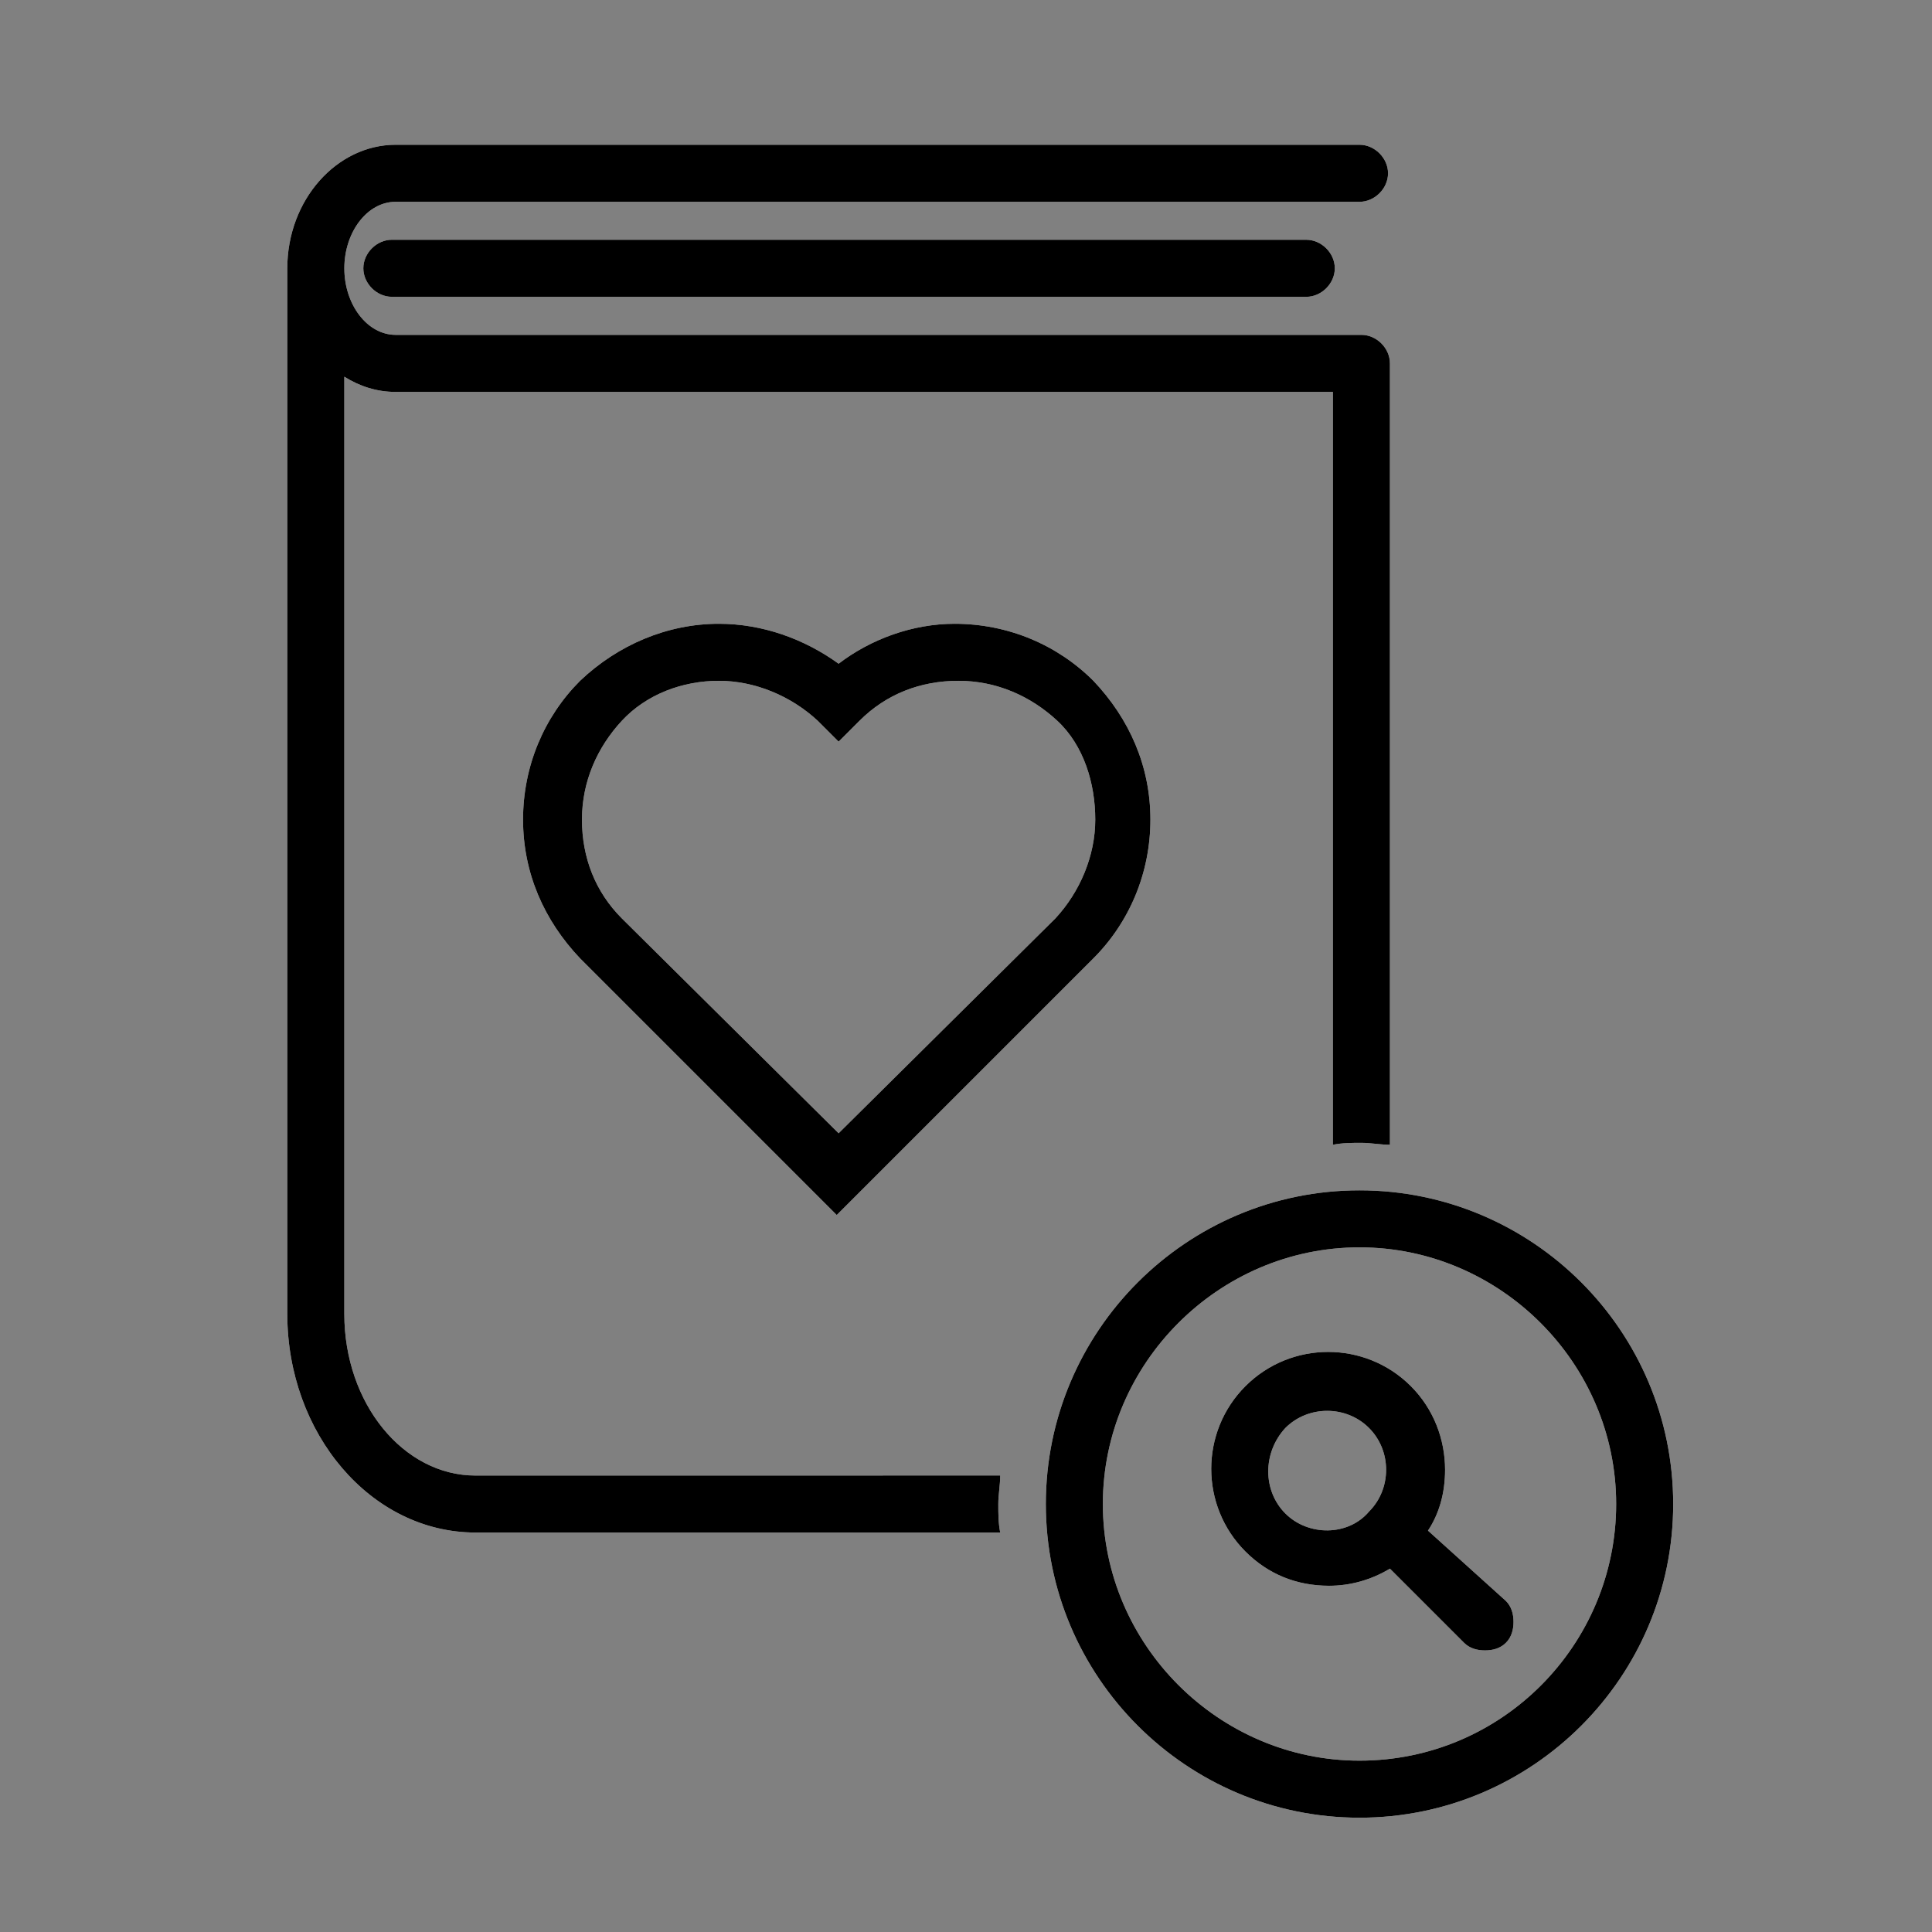
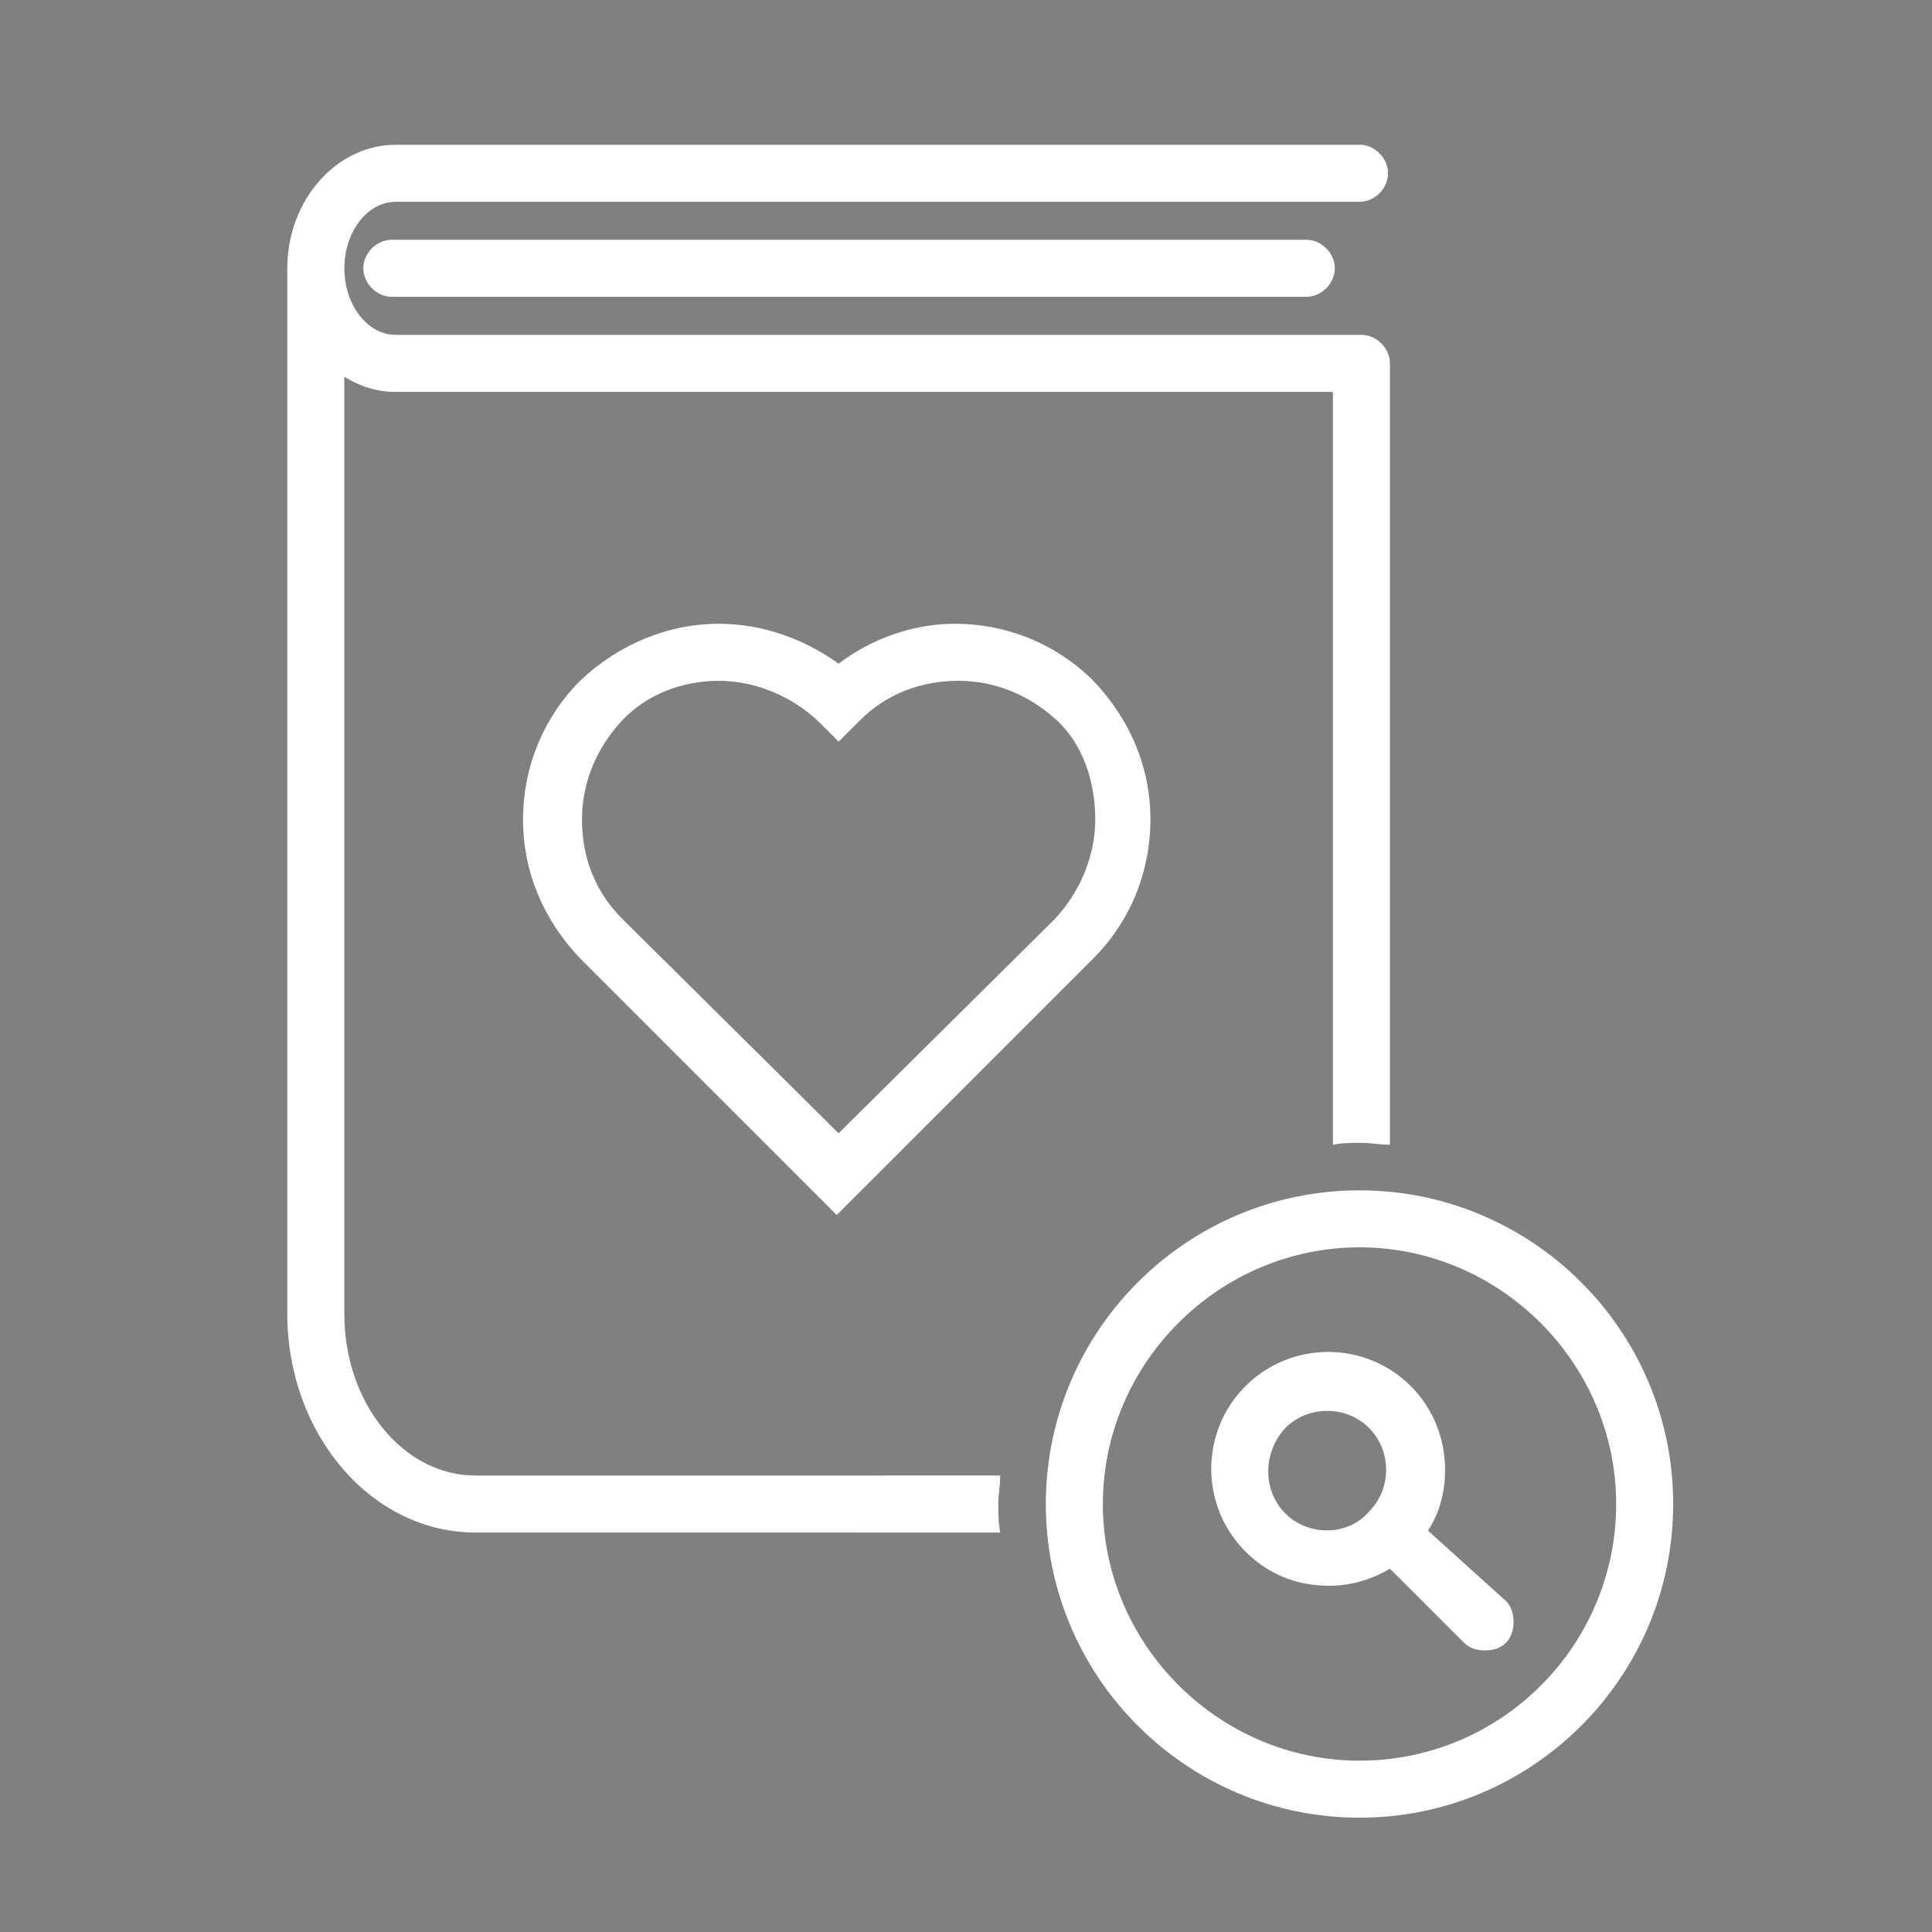
<svg xmlns="http://www.w3.org/2000/svg" width="800px" height="800px" version="1.1" viewBox="144 144 512 512">
  <rect x="144" y="144" width="512" height="512" fill="#808080" stroke="none" />
  <g>
    <path d="m366.24 319.89c-9.066-6.551-20.152-10.582-31.738-10.582-13.602 0-26.703 5.543-36.777 15.113-9.574 9.574-15.113 22.672-15.113 36.777s5.543 26.703 15.113 36.777l68.016 68.016 68.016-68.016c9.574-9.574 15.113-22.672 15.113-36.777s-5.543-26.703-15.113-36.777c-9.574-9.574-22.672-15.113-36.777-15.113-11.09 0-22.172 4.031-30.738 10.582zm68.016 41.312c0 9.574-4.031 19.145-10.578 26.199l-57.438 56.926-57.434-56.93c-7.055-7.055-10.578-16.121-10.578-26.199s4.031-19.145 10.578-26.199c6.551-7.051 16.121-10.578 25.695-10.578 9.574 0 19.145 4.031 26.199 10.578l5.543 5.543 5.543-5.543c7.055-7.055 16.121-10.578 26.199-10.578s19.145 4.031 26.199 10.578c7.047 6.551 10.07 16.629 10.07 26.203zm55.922-153.66c4.031 0 7.559 3.527 7.559 7.559s-3.527 7.559-7.559 7.559l-242.33-0.004c-4.031 0-7.559-3.527-7.559-7.559s3.527-7.559 7.559-7.559zm-81.113 327.48c0 2.519-0.504 5.039-0.504 7.559s0 5.039 0.504 7.559l-139.05-0.004c-27.711 0-49.879-26.199-49.879-57.938v-277.09c0-18.137 13.098-32.746 28.719-32.746h255.43c4.031 0 7.559 3.527 7.559 7.559s-3.527 7.559-7.559 7.559l-255.43-0.004c-7.559 0-13.602 8.062-13.602 17.633 0 9.574 6.047 17.633 13.602 17.633h255.93c4.031 0 7.559 3.527 7.559 7.559v207.07c-2.519 0-5.039-0.504-7.559-0.504-2.519 0-5.039 0-7.559 0.504l0.004-199.51h-248.38c-5.039 0-9.574-1.512-13.602-4.031v248.38c0 23.68 15.617 42.824 34.762 42.824zm95.219-75.57c-45.848 0-83.129 37.281-83.129 83.129s37.281 83.129 83.129 83.129 83.129-37.281 83.129-83.129-37.281-83.129-83.129-83.129zm0 151.14c-37.281 0-68.016-30.73-68.016-68.016 0-37.281 30.73-68.016 68.016-68.016 37.281 0 68.016 30.73 68.016 68.016 0 37.285-30.227 68.016-68.016 68.016zm18.141-60.961c3.023-4.535 4.535-10.078 4.535-16.121 0-8.062-3.023-16.121-9.07-22.168-12.09-12.09-31.738-12.09-43.832 0-12.09 12.09-12.09 31.738 0 43.832 6.047 6.047 13.602 9.07 22.168 9.07 5.543 0 11.082-1.512 16.121-4.535l19.648 19.648c1.512 1.512 3.527 2.016 5.543 2.016 2.016 0 4.031-0.504 5.543-2.016s2.016-3.527 2.016-5.543-0.504-4.031-2.016-5.543zm-37.789-4.535c-6.047-6.047-6.047-16.121 0-22.672 3.023-3.023 7.055-4.535 11.082-4.535 4.031 0 8.062 1.512 11.082 4.535 3.023 3.023 4.535 7.055 4.535 11.082 0 4.031-1.512 8.062-4.535 11.082-5.535 6.555-16.117 6.555-22.164 0.508z" fill="#ffffff" />
-     <path d="m366.24 319.89c-9.066-6.551-20.152-10.582-31.738-10.582-13.602 0-26.703 5.543-36.777 15.113-9.574 9.574-15.113 22.672-15.113 36.777s5.543 26.703 15.113 36.777l68.016 68.016 68.016-68.016c9.574-9.574 15.113-22.672 15.113-36.777s-5.543-26.703-15.113-36.777c-9.574-9.574-22.672-15.113-36.777-15.113-11.09 0-22.172 4.031-30.738 10.582zm68.016 41.312c0 9.574-4.031 19.145-10.578 26.199l-57.438 56.926-57.434-56.93c-7.055-7.055-10.578-16.121-10.578-26.199s4.031-19.145 10.578-26.199c6.551-7.051 16.121-10.578 25.695-10.578 9.574 0 19.145 4.031 26.199 10.578l5.543 5.543 5.543-5.543c7.055-7.055 16.121-10.578 26.199-10.578s19.145 4.031 26.199 10.578c7.047 6.551 10.07 16.629 10.07 26.203zm55.922-153.66c4.031 0 7.559 3.527 7.559 7.559s-3.527 7.559-7.559 7.559l-242.33-0.004c-4.031 0-7.559-3.527-7.559-7.559s3.527-7.559 7.559-7.559zm-81.113 327.48c0 2.519-0.504 5.039-0.504 7.559s0 5.039 0.504 7.559l-139.05-0.004c-27.711 0-49.879-26.199-49.879-57.938v-277.09c0-18.137 13.098-32.746 28.719-32.746h255.43c4.031 0 7.559 3.527 7.559 7.559s-3.527 7.559-7.559 7.559l-255.43-0.004c-7.559 0-13.602 8.062-13.602 17.633 0 9.574 6.047 17.633 13.602 17.633h255.93c4.031 0 7.559 3.527 7.559 7.559v207.07c-2.519 0-5.039-0.504-7.559-0.504-2.519 0-5.039 0-7.559 0.504l0.004-199.51h-248.38c-5.039 0-9.574-1.512-13.602-4.031v248.38c0 23.68 15.617 42.824 34.762 42.824zm95.219-75.57c-45.848 0-83.129 37.281-83.129 83.129s37.281 83.129 83.129 83.129 83.129-37.281 83.129-83.129-37.281-83.129-83.129-83.129zm0 151.14c-37.281 0-68.016-30.73-68.016-68.016 0-37.281 30.73-68.016 68.016-68.016 37.281 0 68.016 30.73 68.016 68.016 0 37.285-30.227 68.016-68.016 68.016zm18.141-60.961c3.023-4.535 4.535-10.078 4.535-16.121 0-8.062-3.023-16.121-9.07-22.168-12.09-12.09-31.738-12.09-43.832 0-12.09 12.09-12.09 31.738 0 43.832 6.047 6.047 13.602 9.07 22.168 9.07 5.543 0 11.082-1.512 16.121-4.535l19.648 19.648c1.512 1.512 3.527 2.016 5.543 2.016 2.016 0 4.031-0.504 5.543-2.016s2.016-3.527 2.016-5.543-0.504-4.031-2.016-5.543zm-37.789-4.535c-6.047-6.047-6.047-16.121 0-22.672 3.023-3.023 7.055-4.535 11.082-4.535 4.031 0 8.062 1.512 11.082 4.535 3.023 3.023 4.535 7.055 4.535 11.082 0 4.031-1.512 8.062-4.535 11.082-5.535 6.555-16.117 6.555-22.164 0.508z" />
  </g>
</svg>